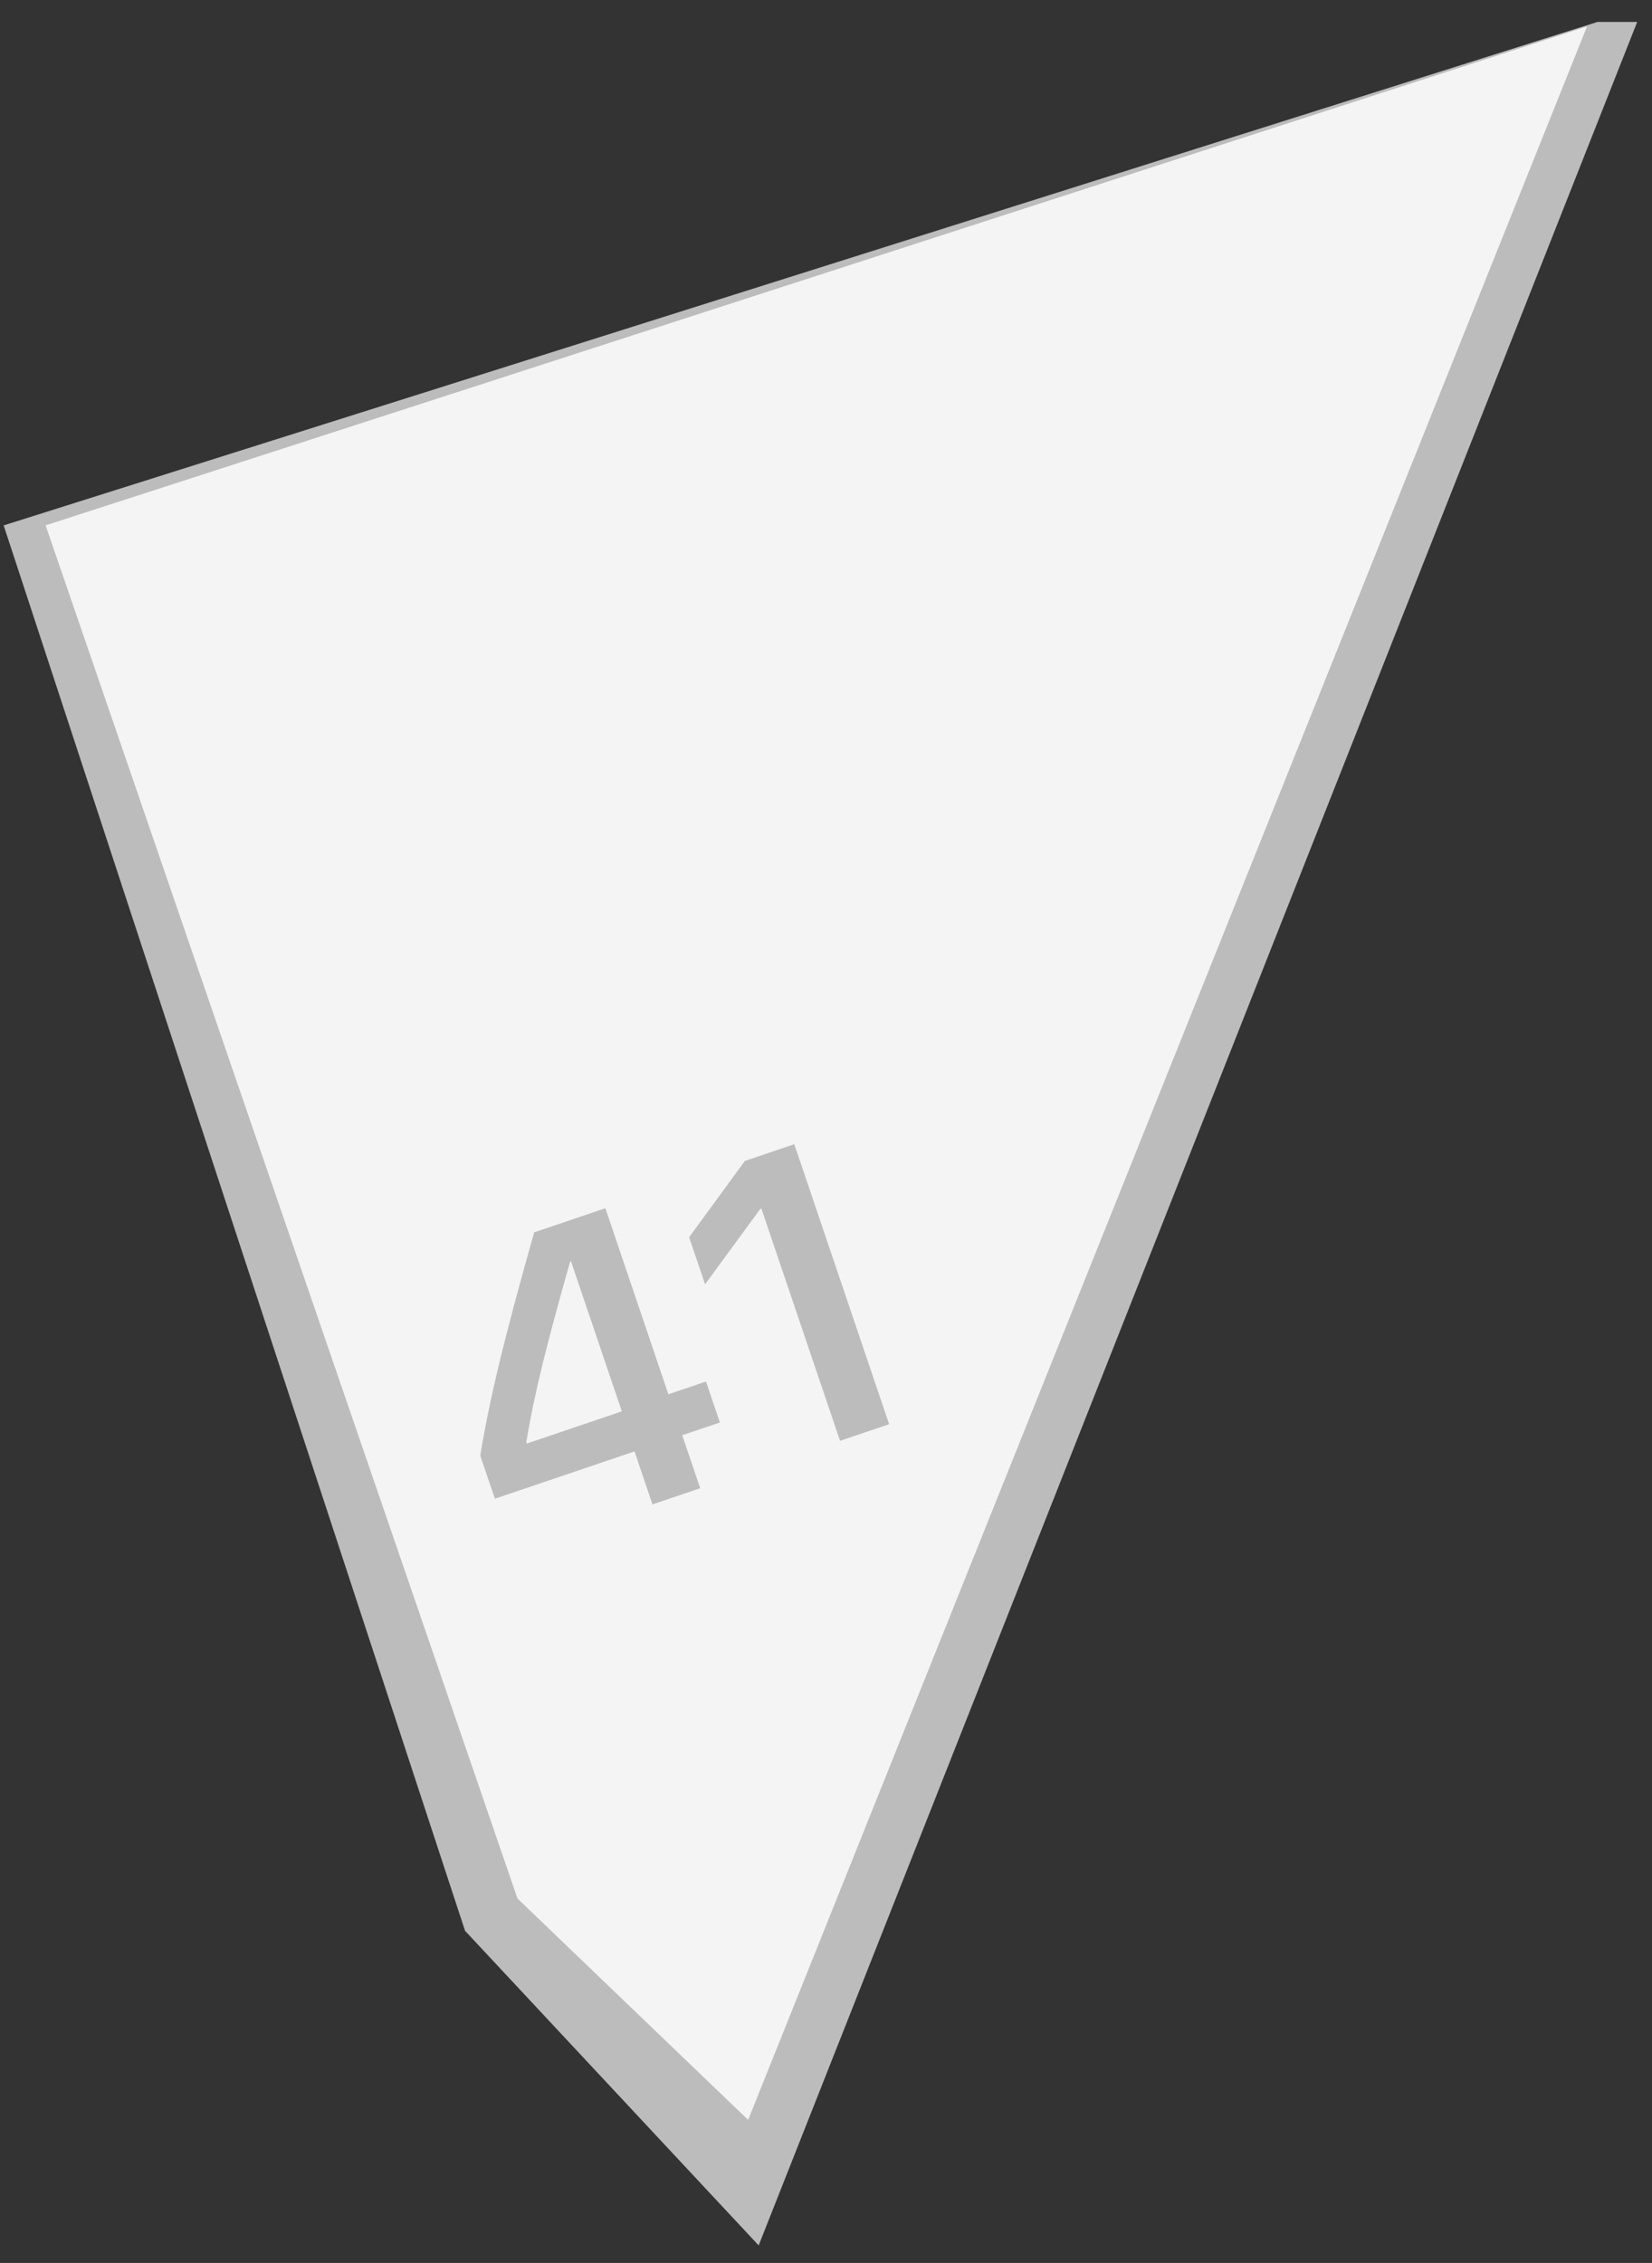
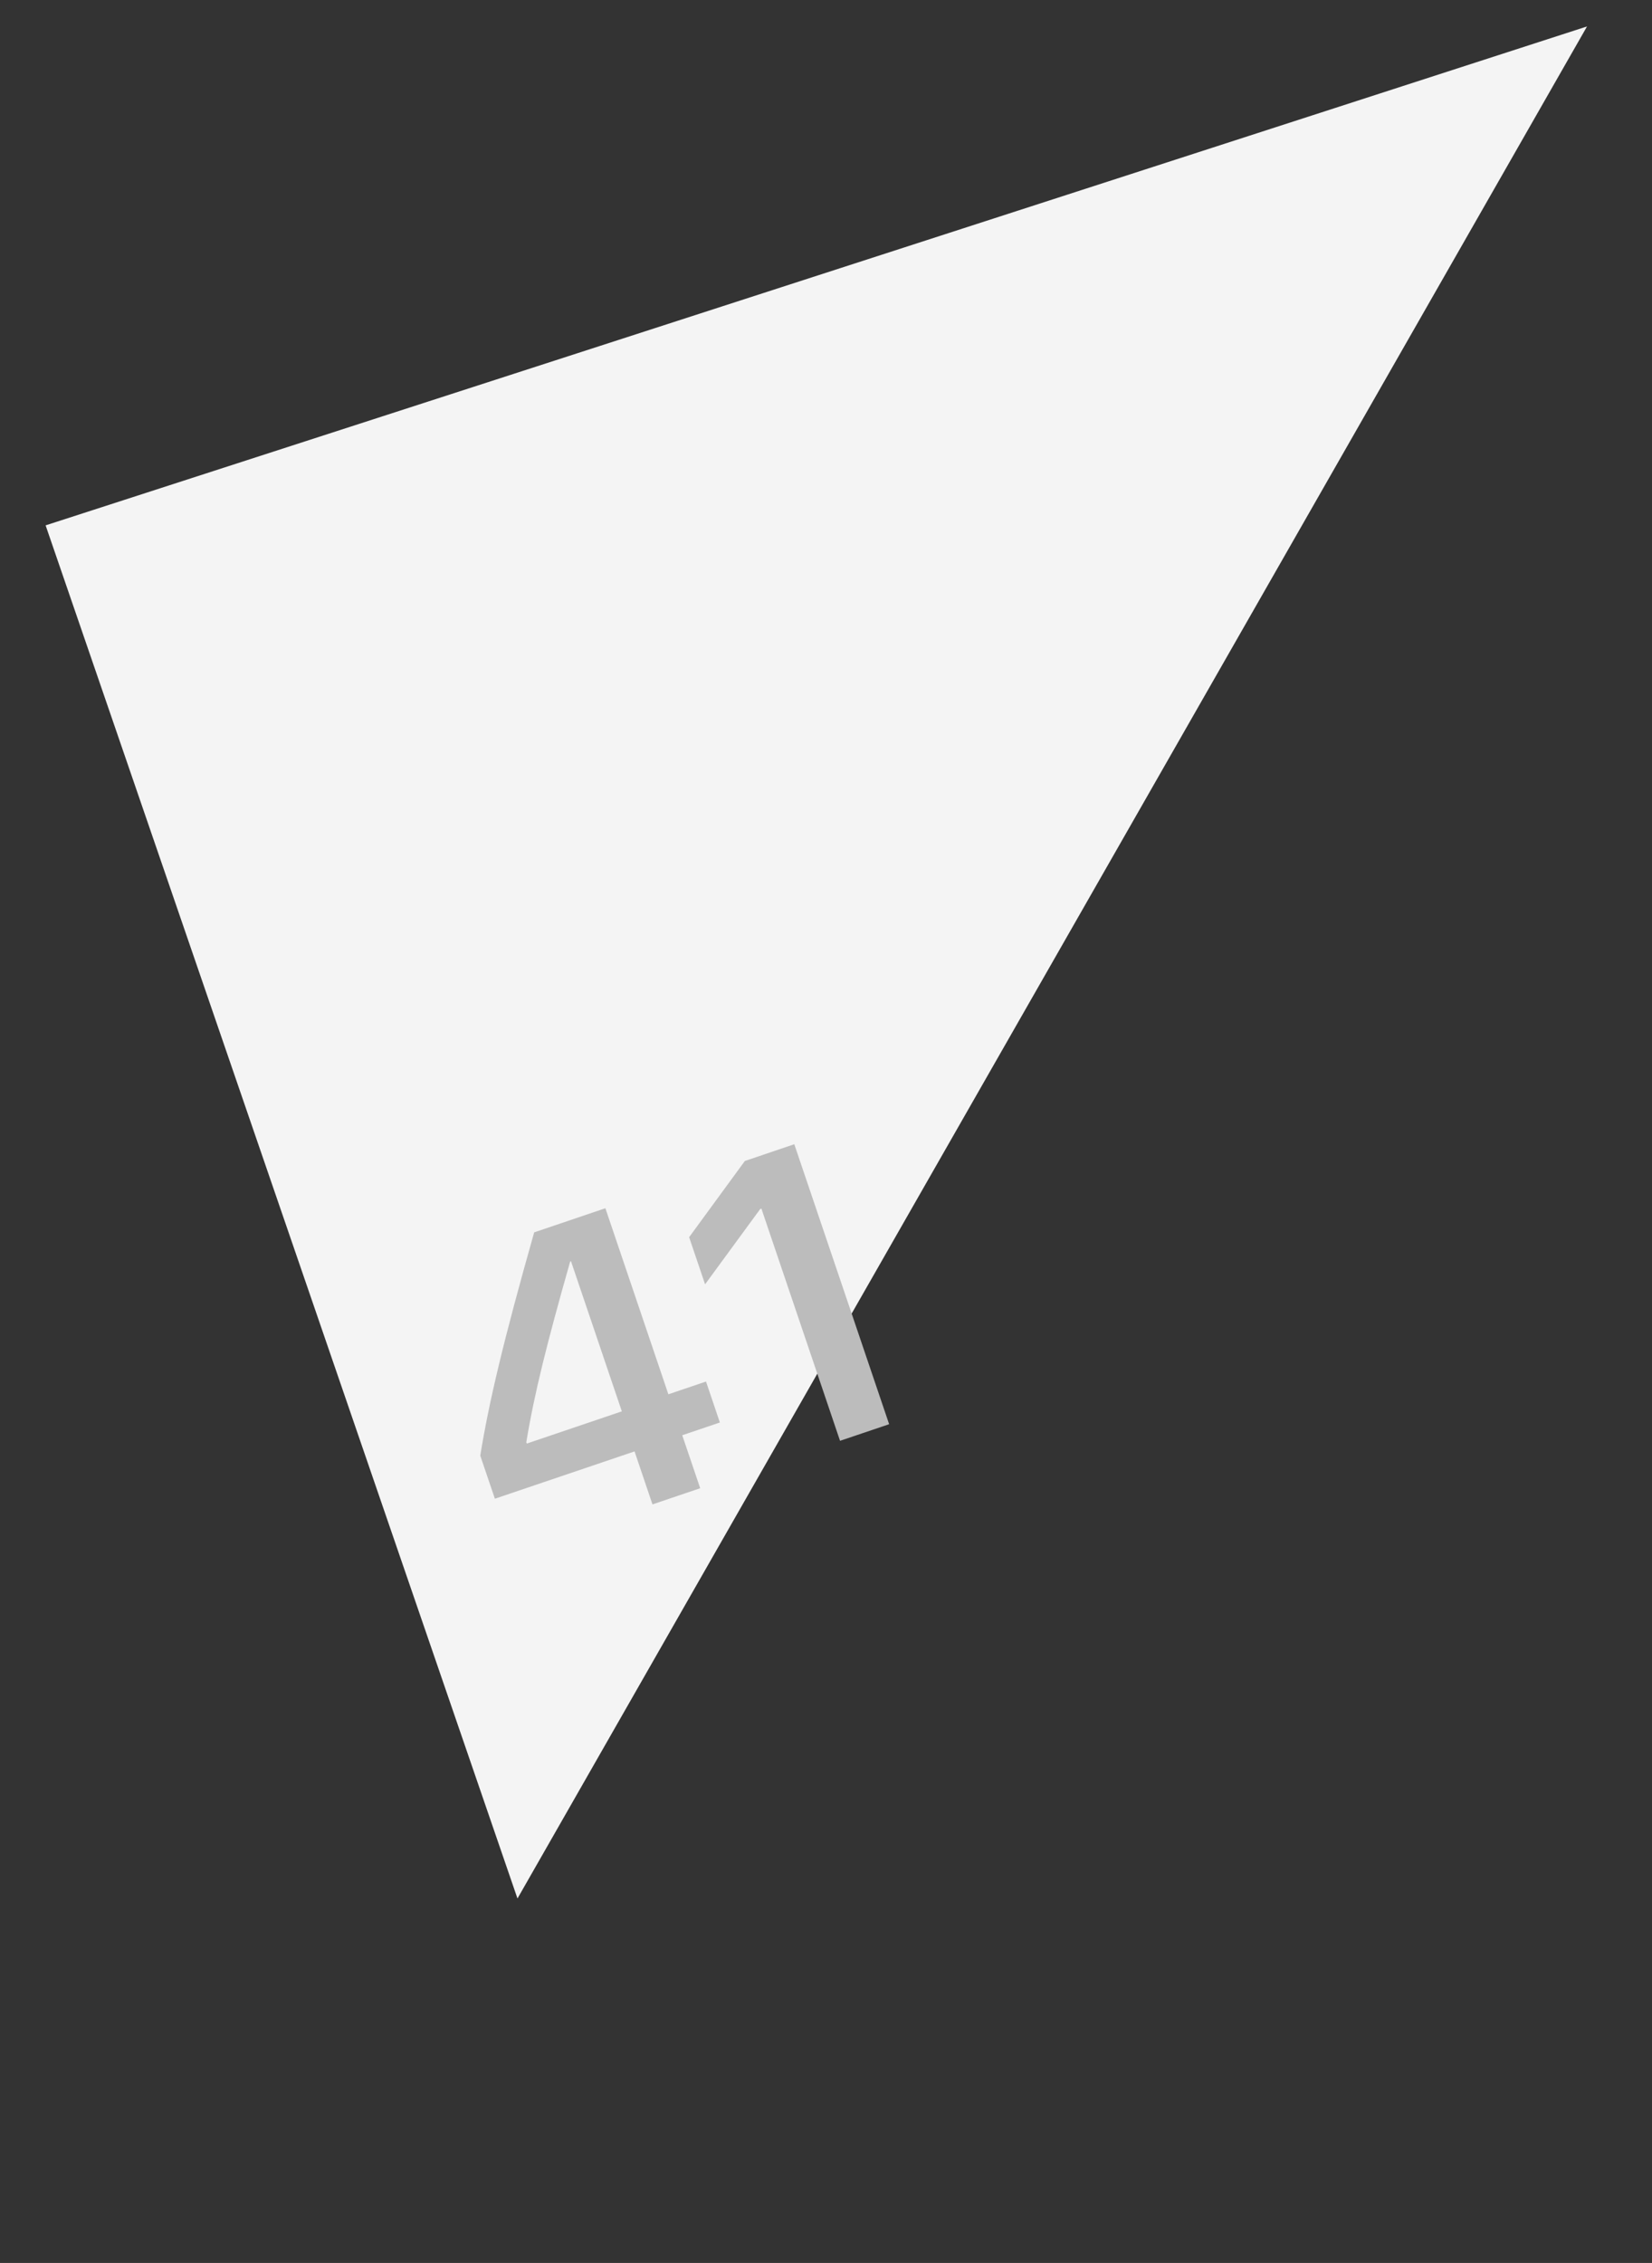
<svg xmlns="http://www.w3.org/2000/svg" width="46" height="63" viewBox="0 0 46 63" fill="none">
  <rect x="0" y="0" width="46" height="63" fill="#333333" stroke="none" />
-   <path d="M21.125 62.512L45.588 0.611H44.483L0.102 14.627L12.949 53.753L21.125 62.512Z" fill="#BCBCBC" />
-   <path d="M44.191 0.736L1.27 14.626L14.409 52.854L20.832 59.018L44.191 0.736Z" fill="#F4F4F4" />
+   <path d="M44.191 0.736L1.27 14.626L14.409 52.854L44.191 0.736Z" fill="#F4F4F4" />
  <path d="M18.168 41.882L17.669 40.407L13.78 41.724L13.373 40.525C13.617 39.022 14.016 37.339 14.874 34.309L16.857 33.637L18.611 38.817L19.659 38.462L20.045 39.602L18.997 39.957L19.497 41.432L18.168 41.882ZM14.655 40.151L14.668 40.189L17.315 39.292L15.899 35.112L15.877 35.119C15.237 37.371 14.882 38.774 14.655 40.151ZM23.391 40.112L21.201 33.647L21.169 33.658L19.633 35.755L19.189 34.443L20.74 32.322L22.117 31.855L24.758 39.65L23.391 40.112Z" fill="#BCBCBC" />
</svg>